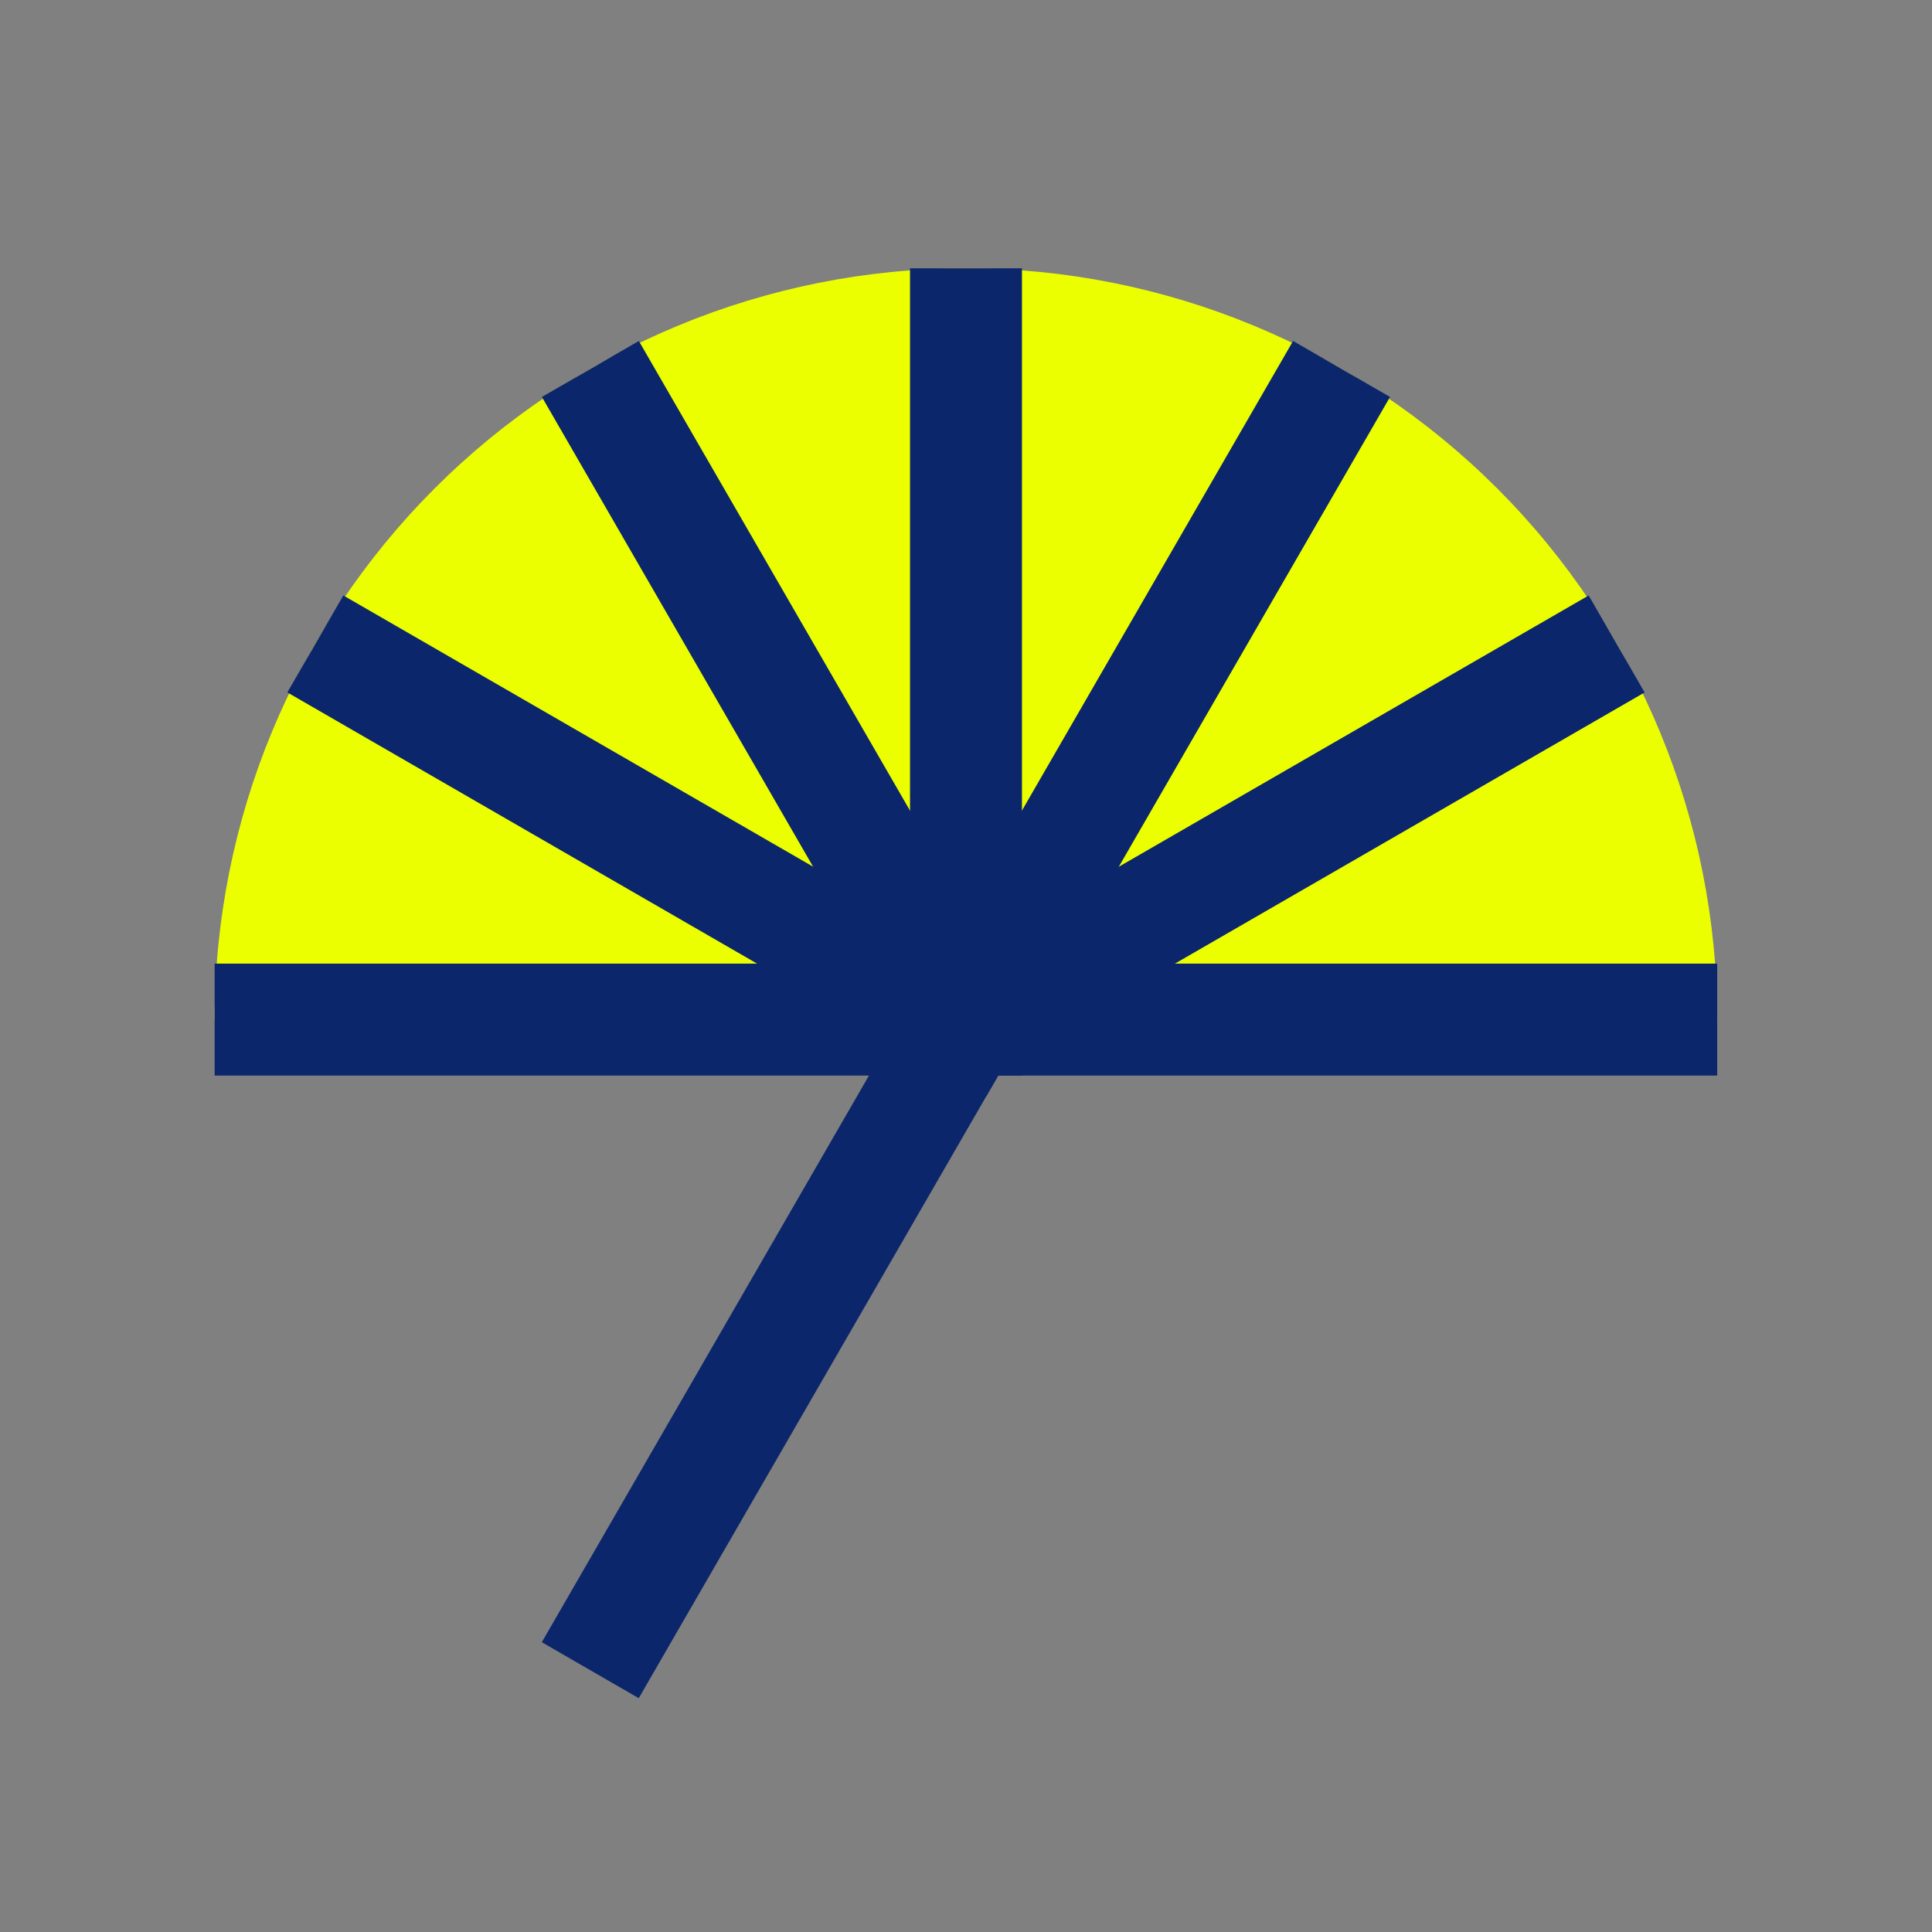
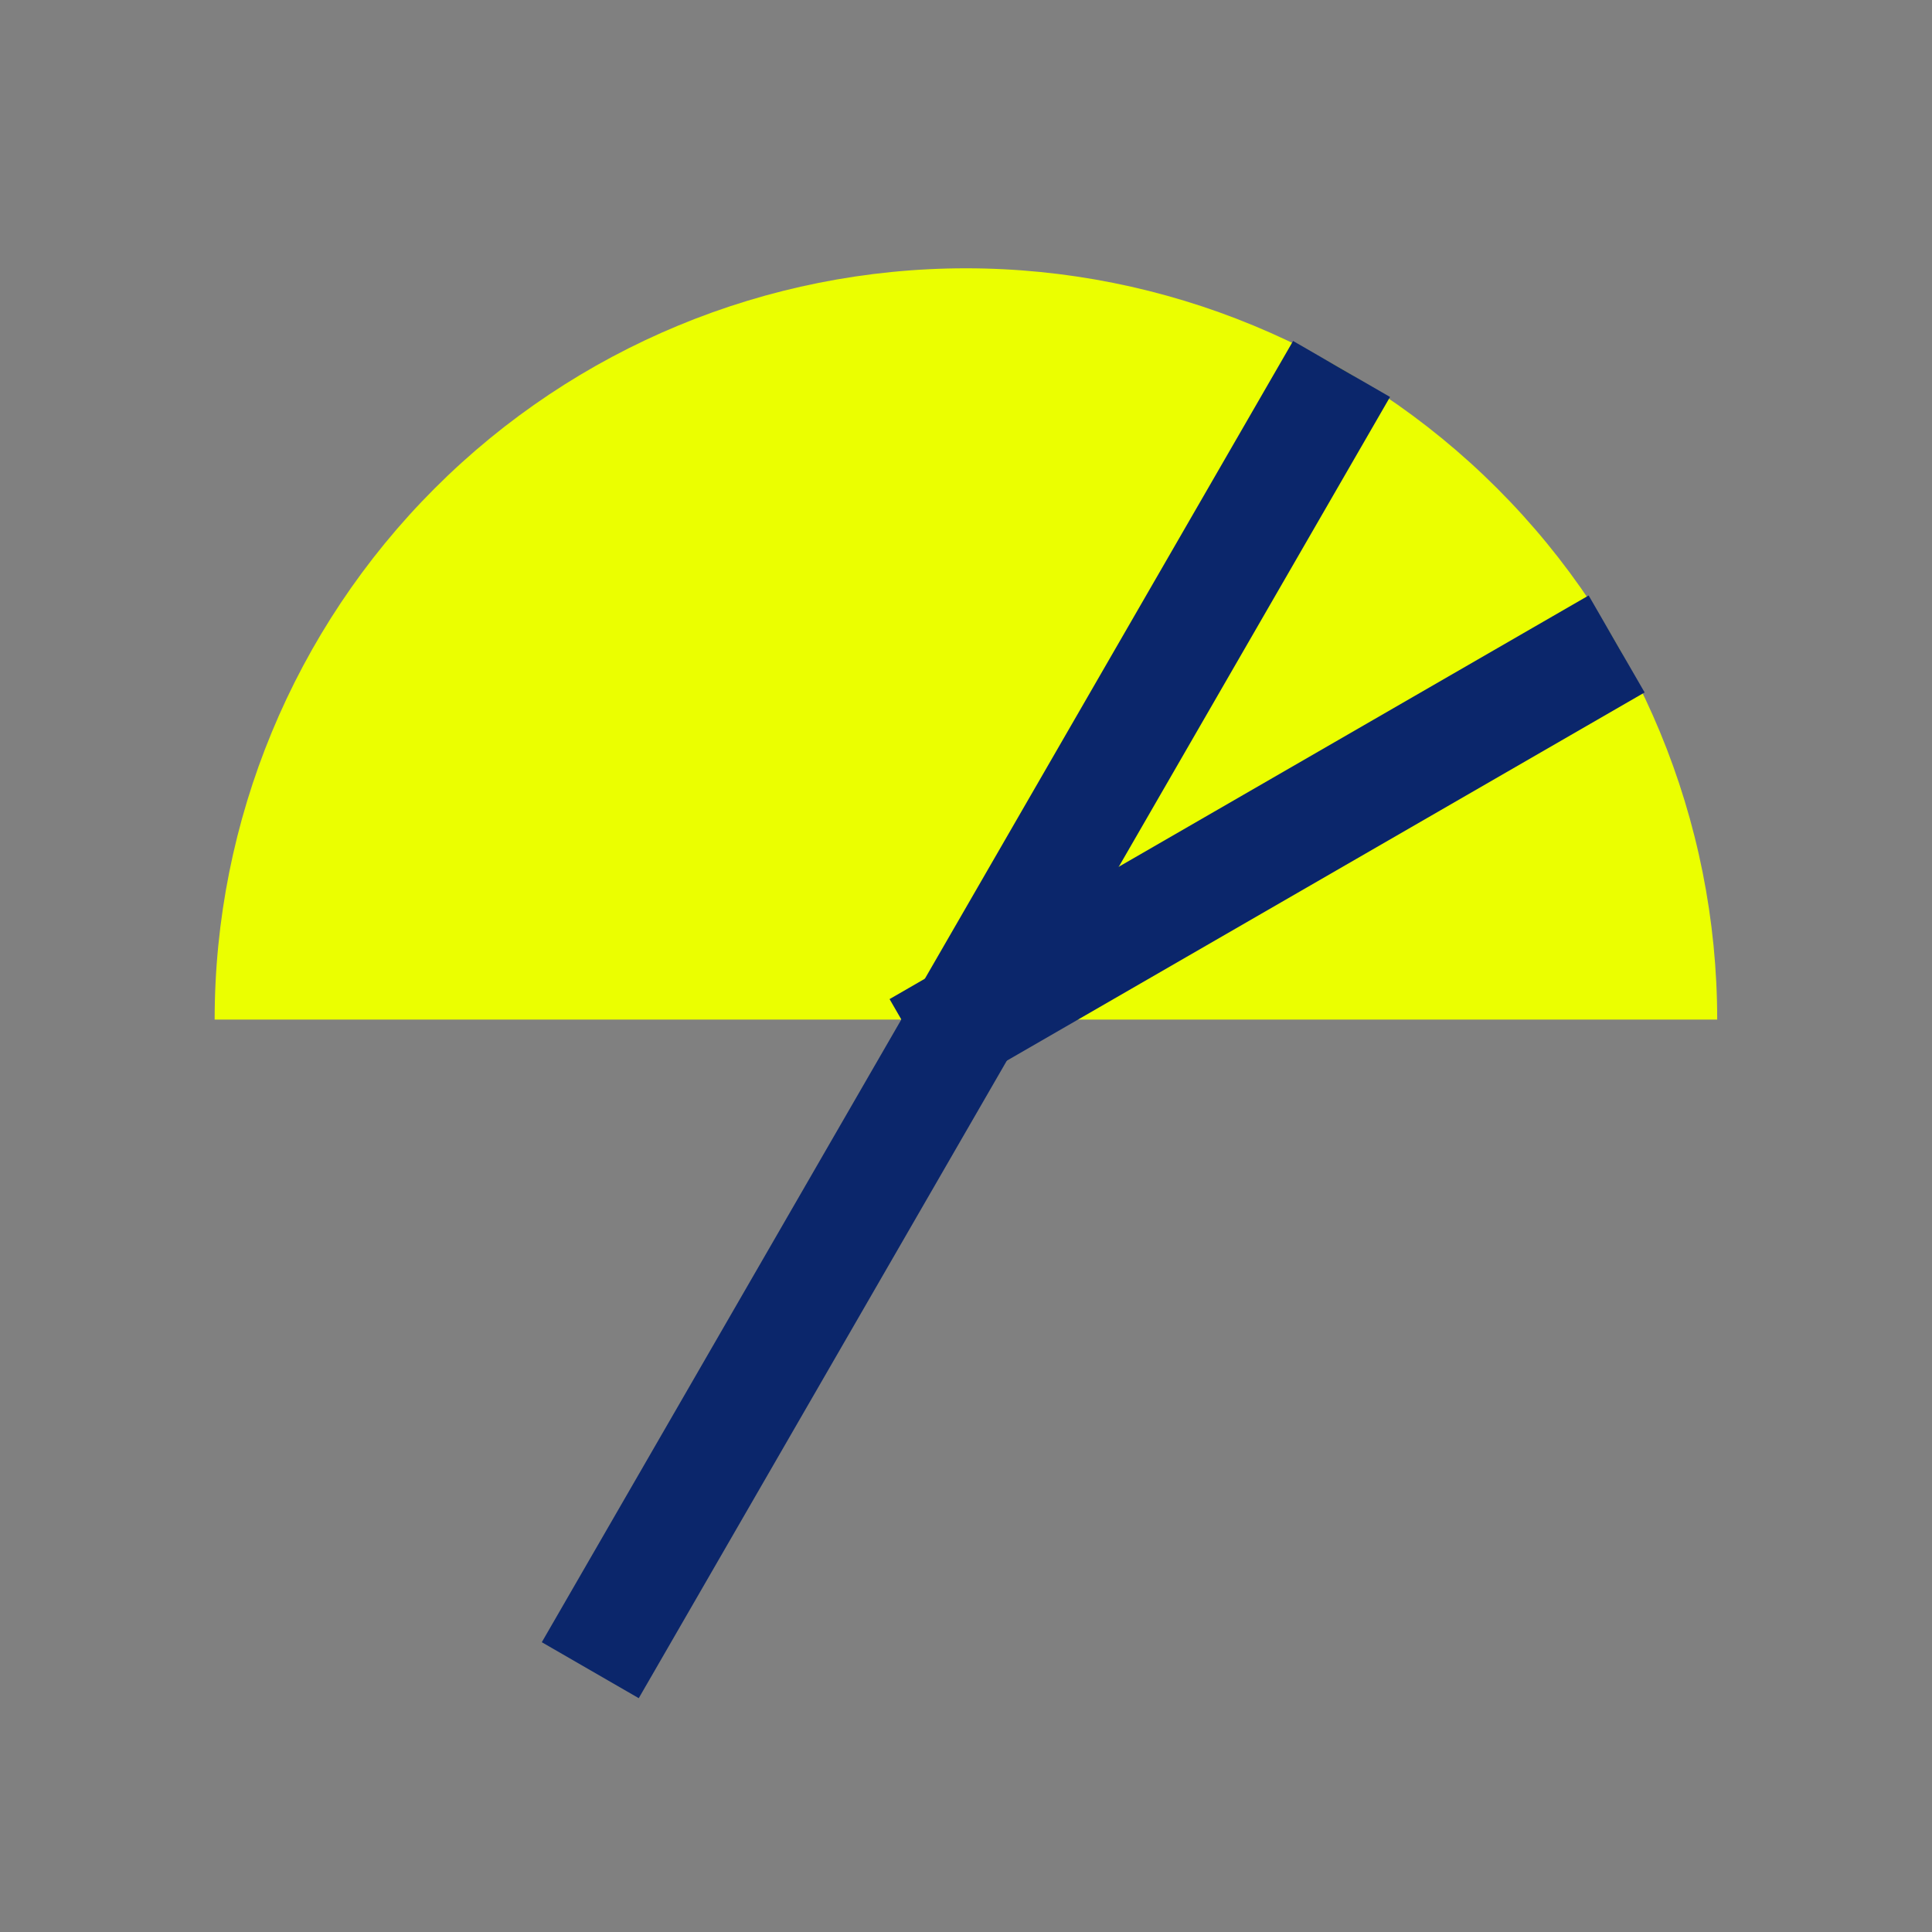
<svg xmlns="http://www.w3.org/2000/svg" width="128" height="128" viewBox="0 0 128 128" fill="none">
  <rect x="0" y="0" width="128" height="128" fill="#808080" stroke="none" />
  <path d="M113.769 67.55C113.769 54.349 108.525 41.689 99.19 32.355C89.856 23.02 77.196 17.776 63.995 17.776C50.794 17.776 38.134 23.02 28.8 32.355C19.465 41.689 14.221 54.349 14.221 67.55L63.995 67.55H113.769Z" fill="#EBFF00" />
-   <path fill-rule="evenodd" clip-rule="evenodd" d="M42.325 22.59L68.042 67.134L61.619 70.842L35.902 26.299L42.325 22.59Z" fill="#0B266B" />
-   <path fill-rule="evenodd" clip-rule="evenodd" d="M14.221 63.842H113.769V71.259H14.221V63.842Z" fill="#0B266B" />
-   <path fill-rule="evenodd" clip-rule="evenodd" d="M22.746 39.451L69.063 66.192L65.354 72.616L19.037 45.874L22.746 39.451Z" fill="#0B266B" />
+   <path fill-rule="evenodd" clip-rule="evenodd" d="M14.221 63.842H113.769V71.259V63.842Z" fill="#0B266B" />
  <path fill-rule="evenodd" clip-rule="evenodd" d="M108.961 45.876L62.644 72.617L58.936 66.193L105.253 39.452L108.961 45.876Z" fill="#0B266B" />
-   <path fill-rule="evenodd" clip-rule="evenodd" d="M67.707 17.776L67.707 71.259L60.291 71.259L60.291 17.776L67.707 17.776Z" fill="#0B266B" />
  <path fill-rule="evenodd" clip-rule="evenodd" d="M92.093 26.299L42.319 112.509L35.896 108.801L85.67 22.59L92.093 26.299Z" fill="#0B266B" />
</svg>